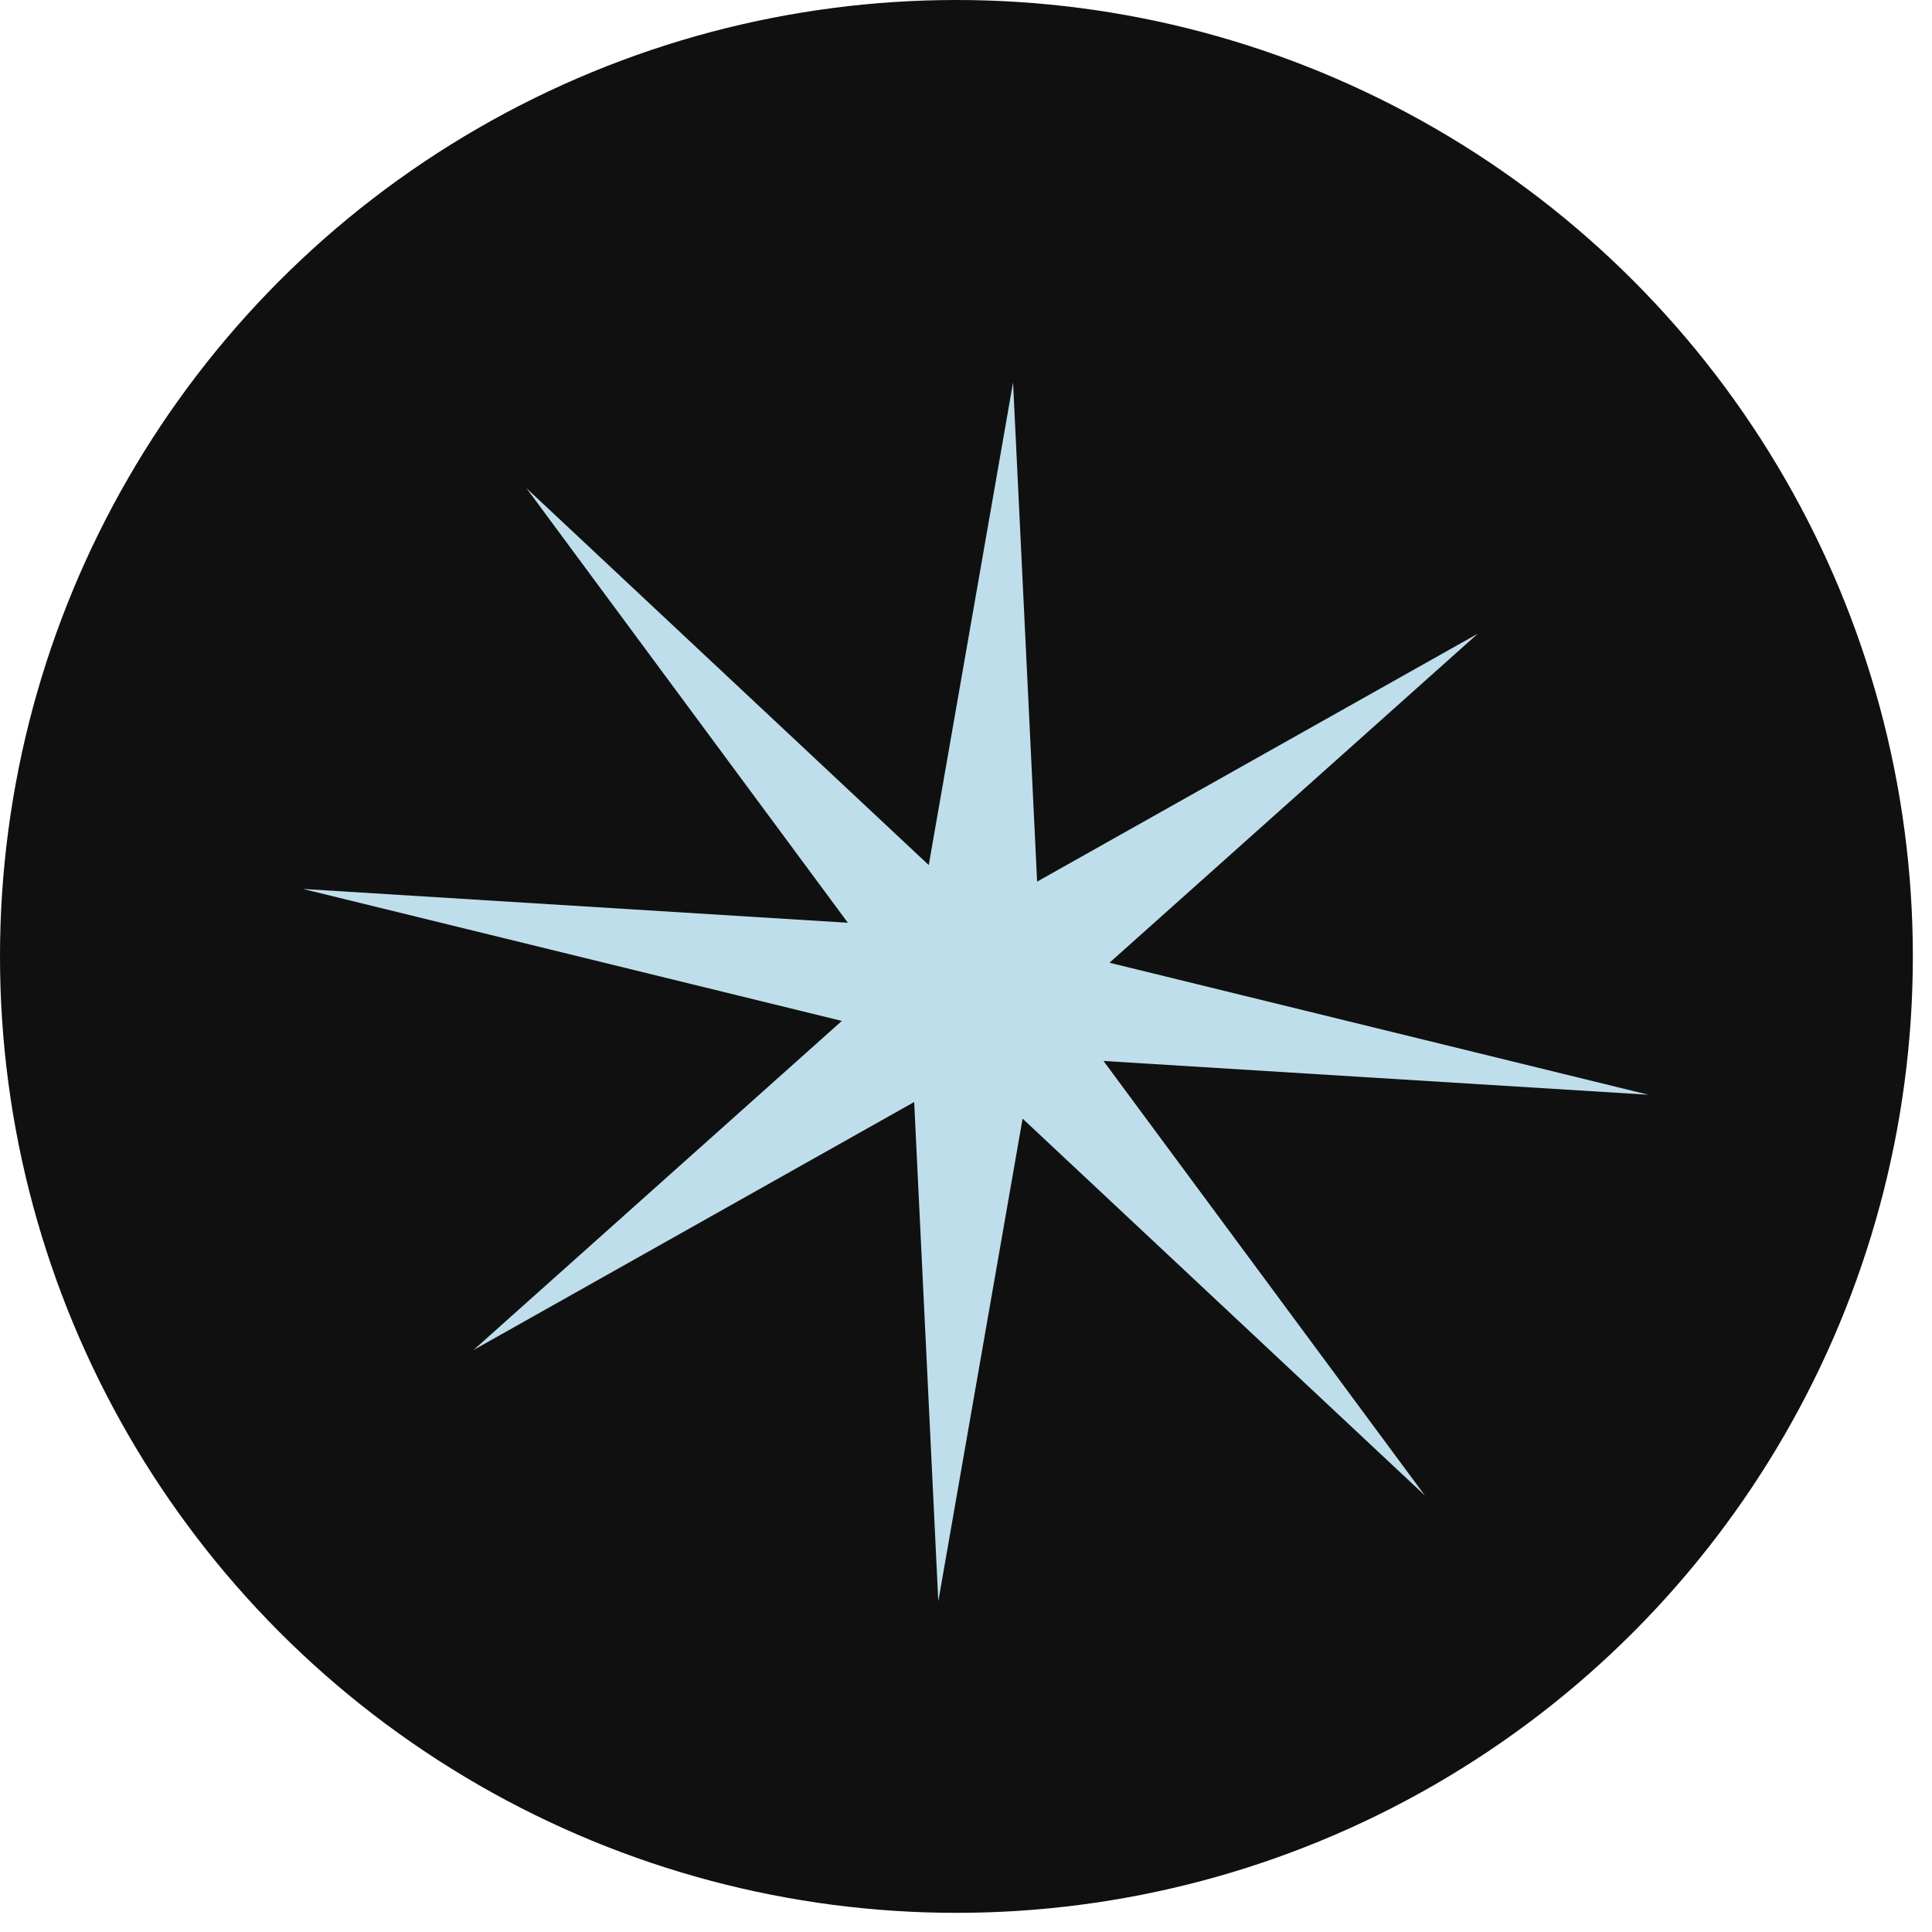
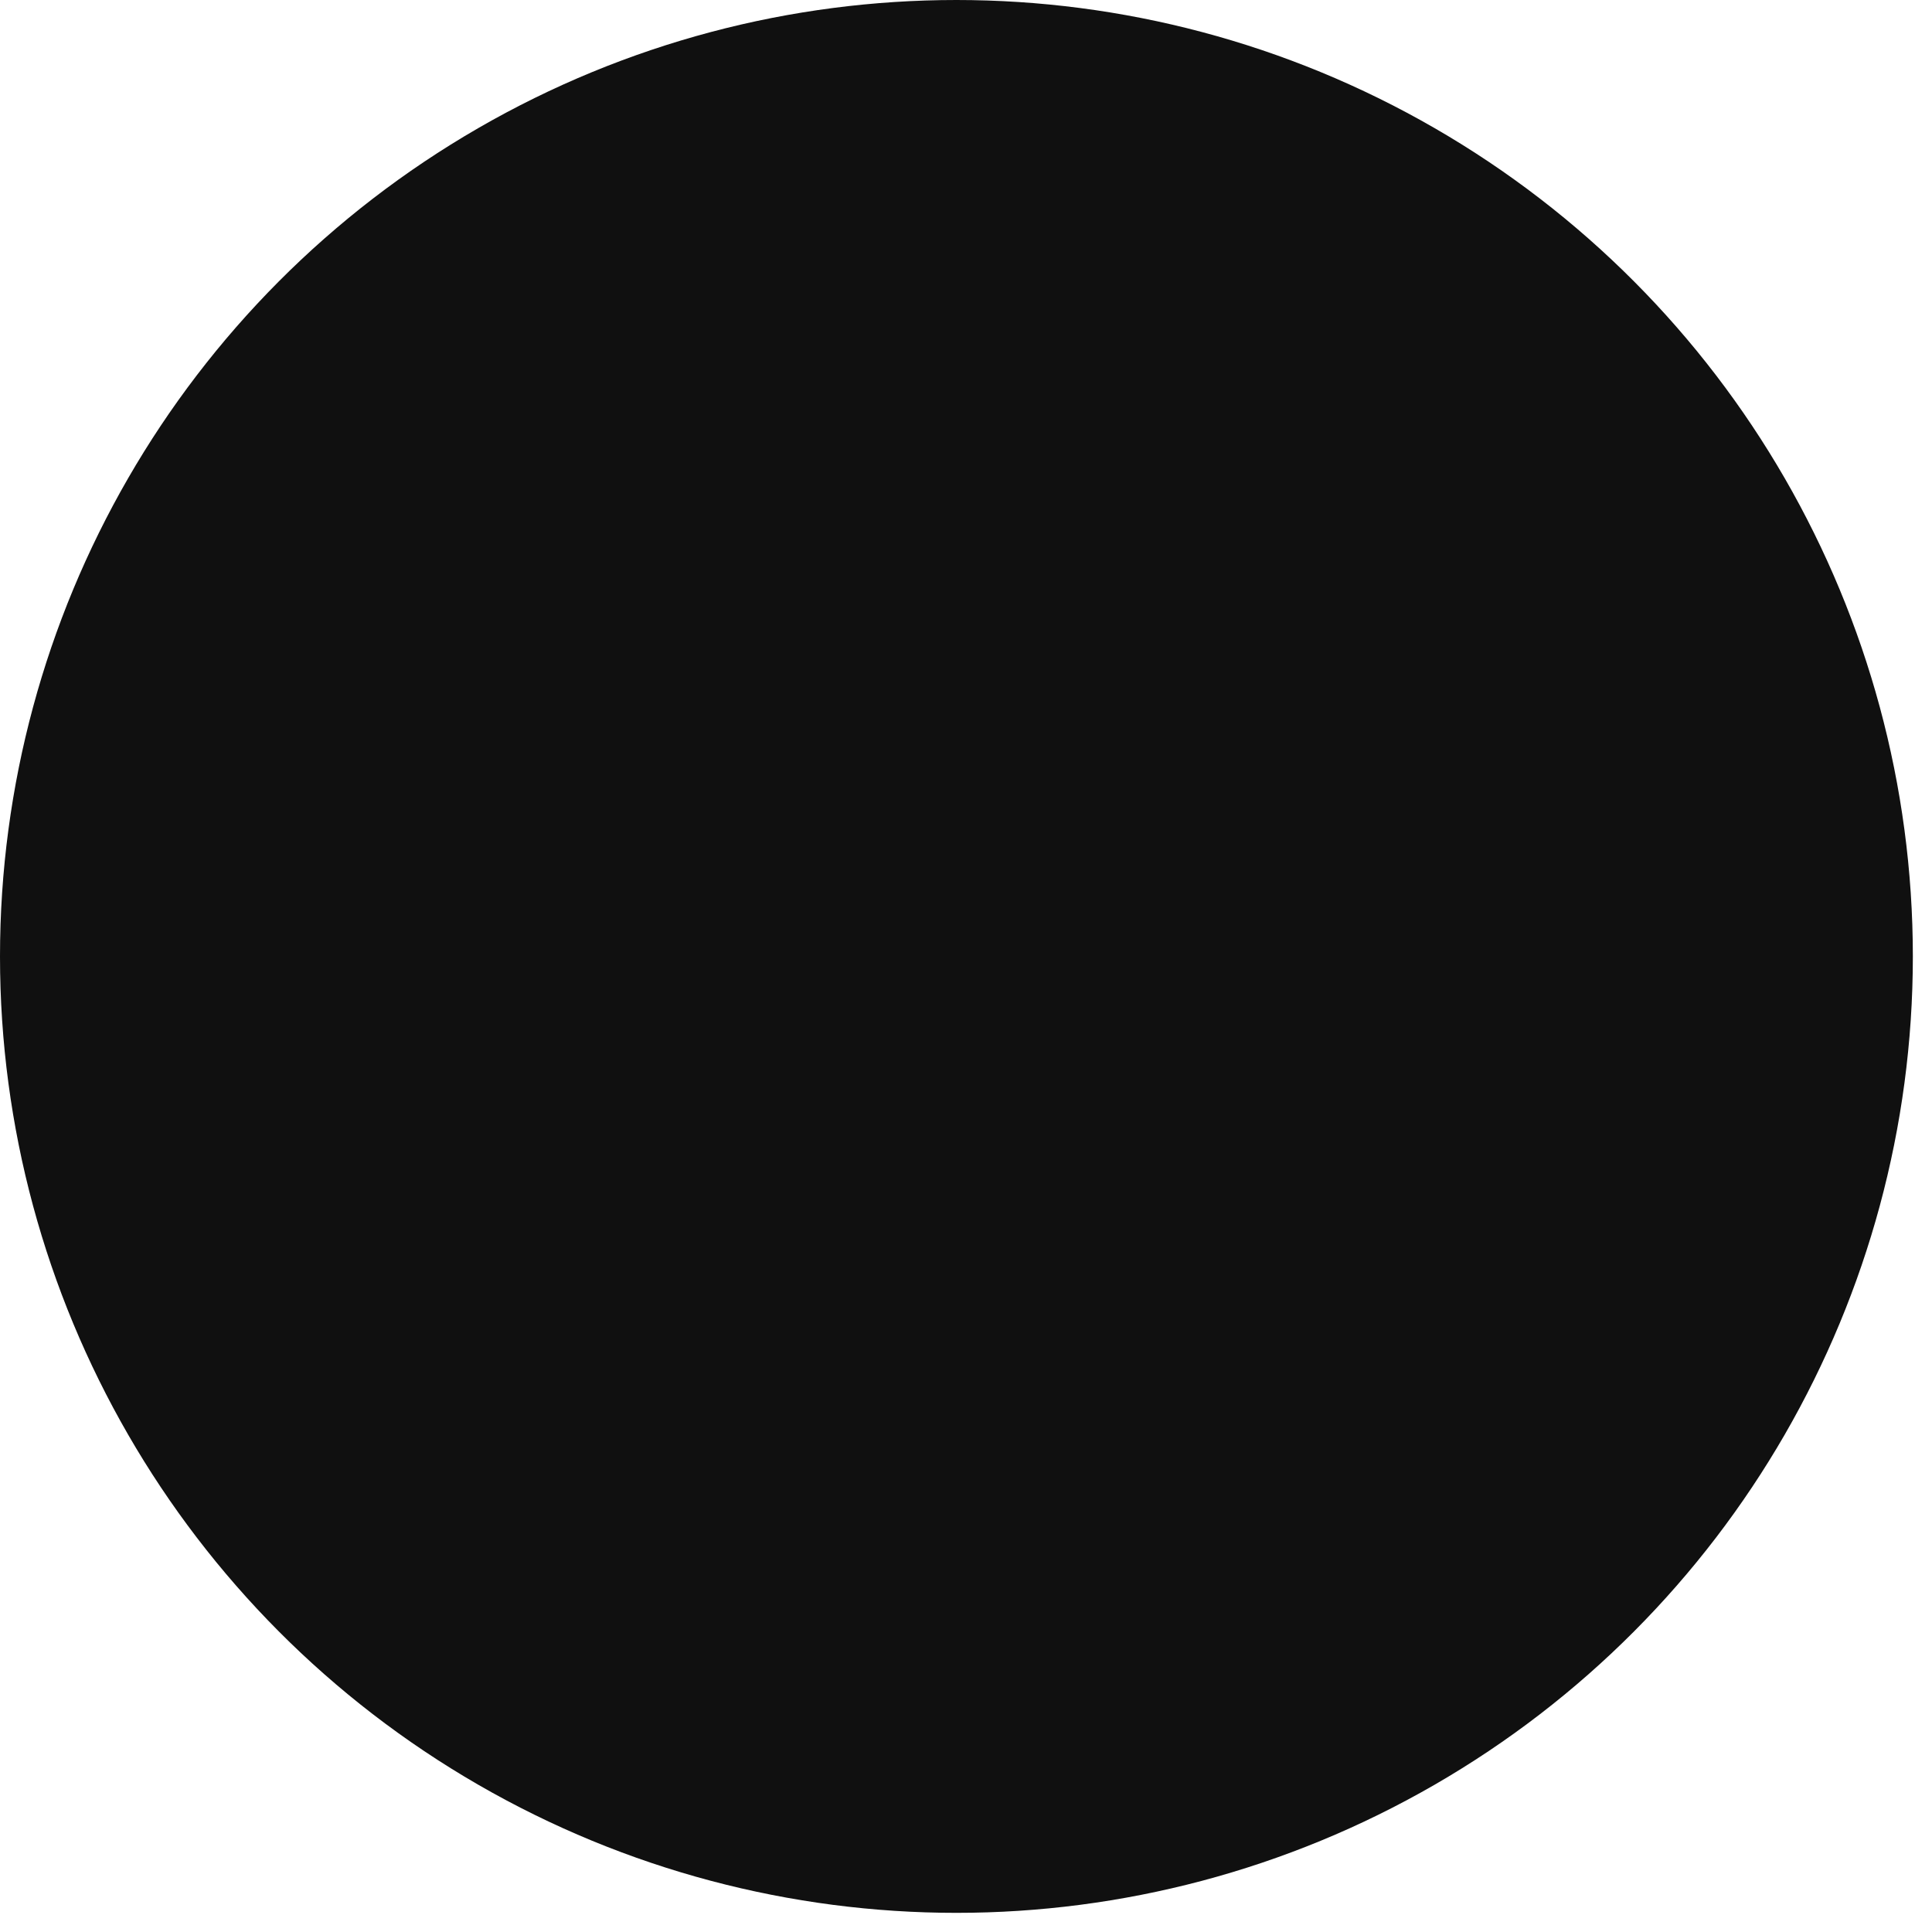
<svg xmlns="http://www.w3.org/2000/svg" width="68" height="68" viewBox="0 0 68 68" fill="none">
  <circle cx="33.663" cy="33.663" r="33.663" fill="#101010" />
-   <path d="M39.05 33.885L52.013 22.304L36.503 31.03L35.656 13.46L32.689 30.448L18.529 17.182L29.842 32.478L10.663 31.288L29.63 35.933L16.668 47.515L32.176 38.787L33.025 56.358L35.992 39.372L50.152 52.637L38.839 37.342L58.018 38.531L39.05 33.885Z" fill="#BFDEEB" />
</svg>